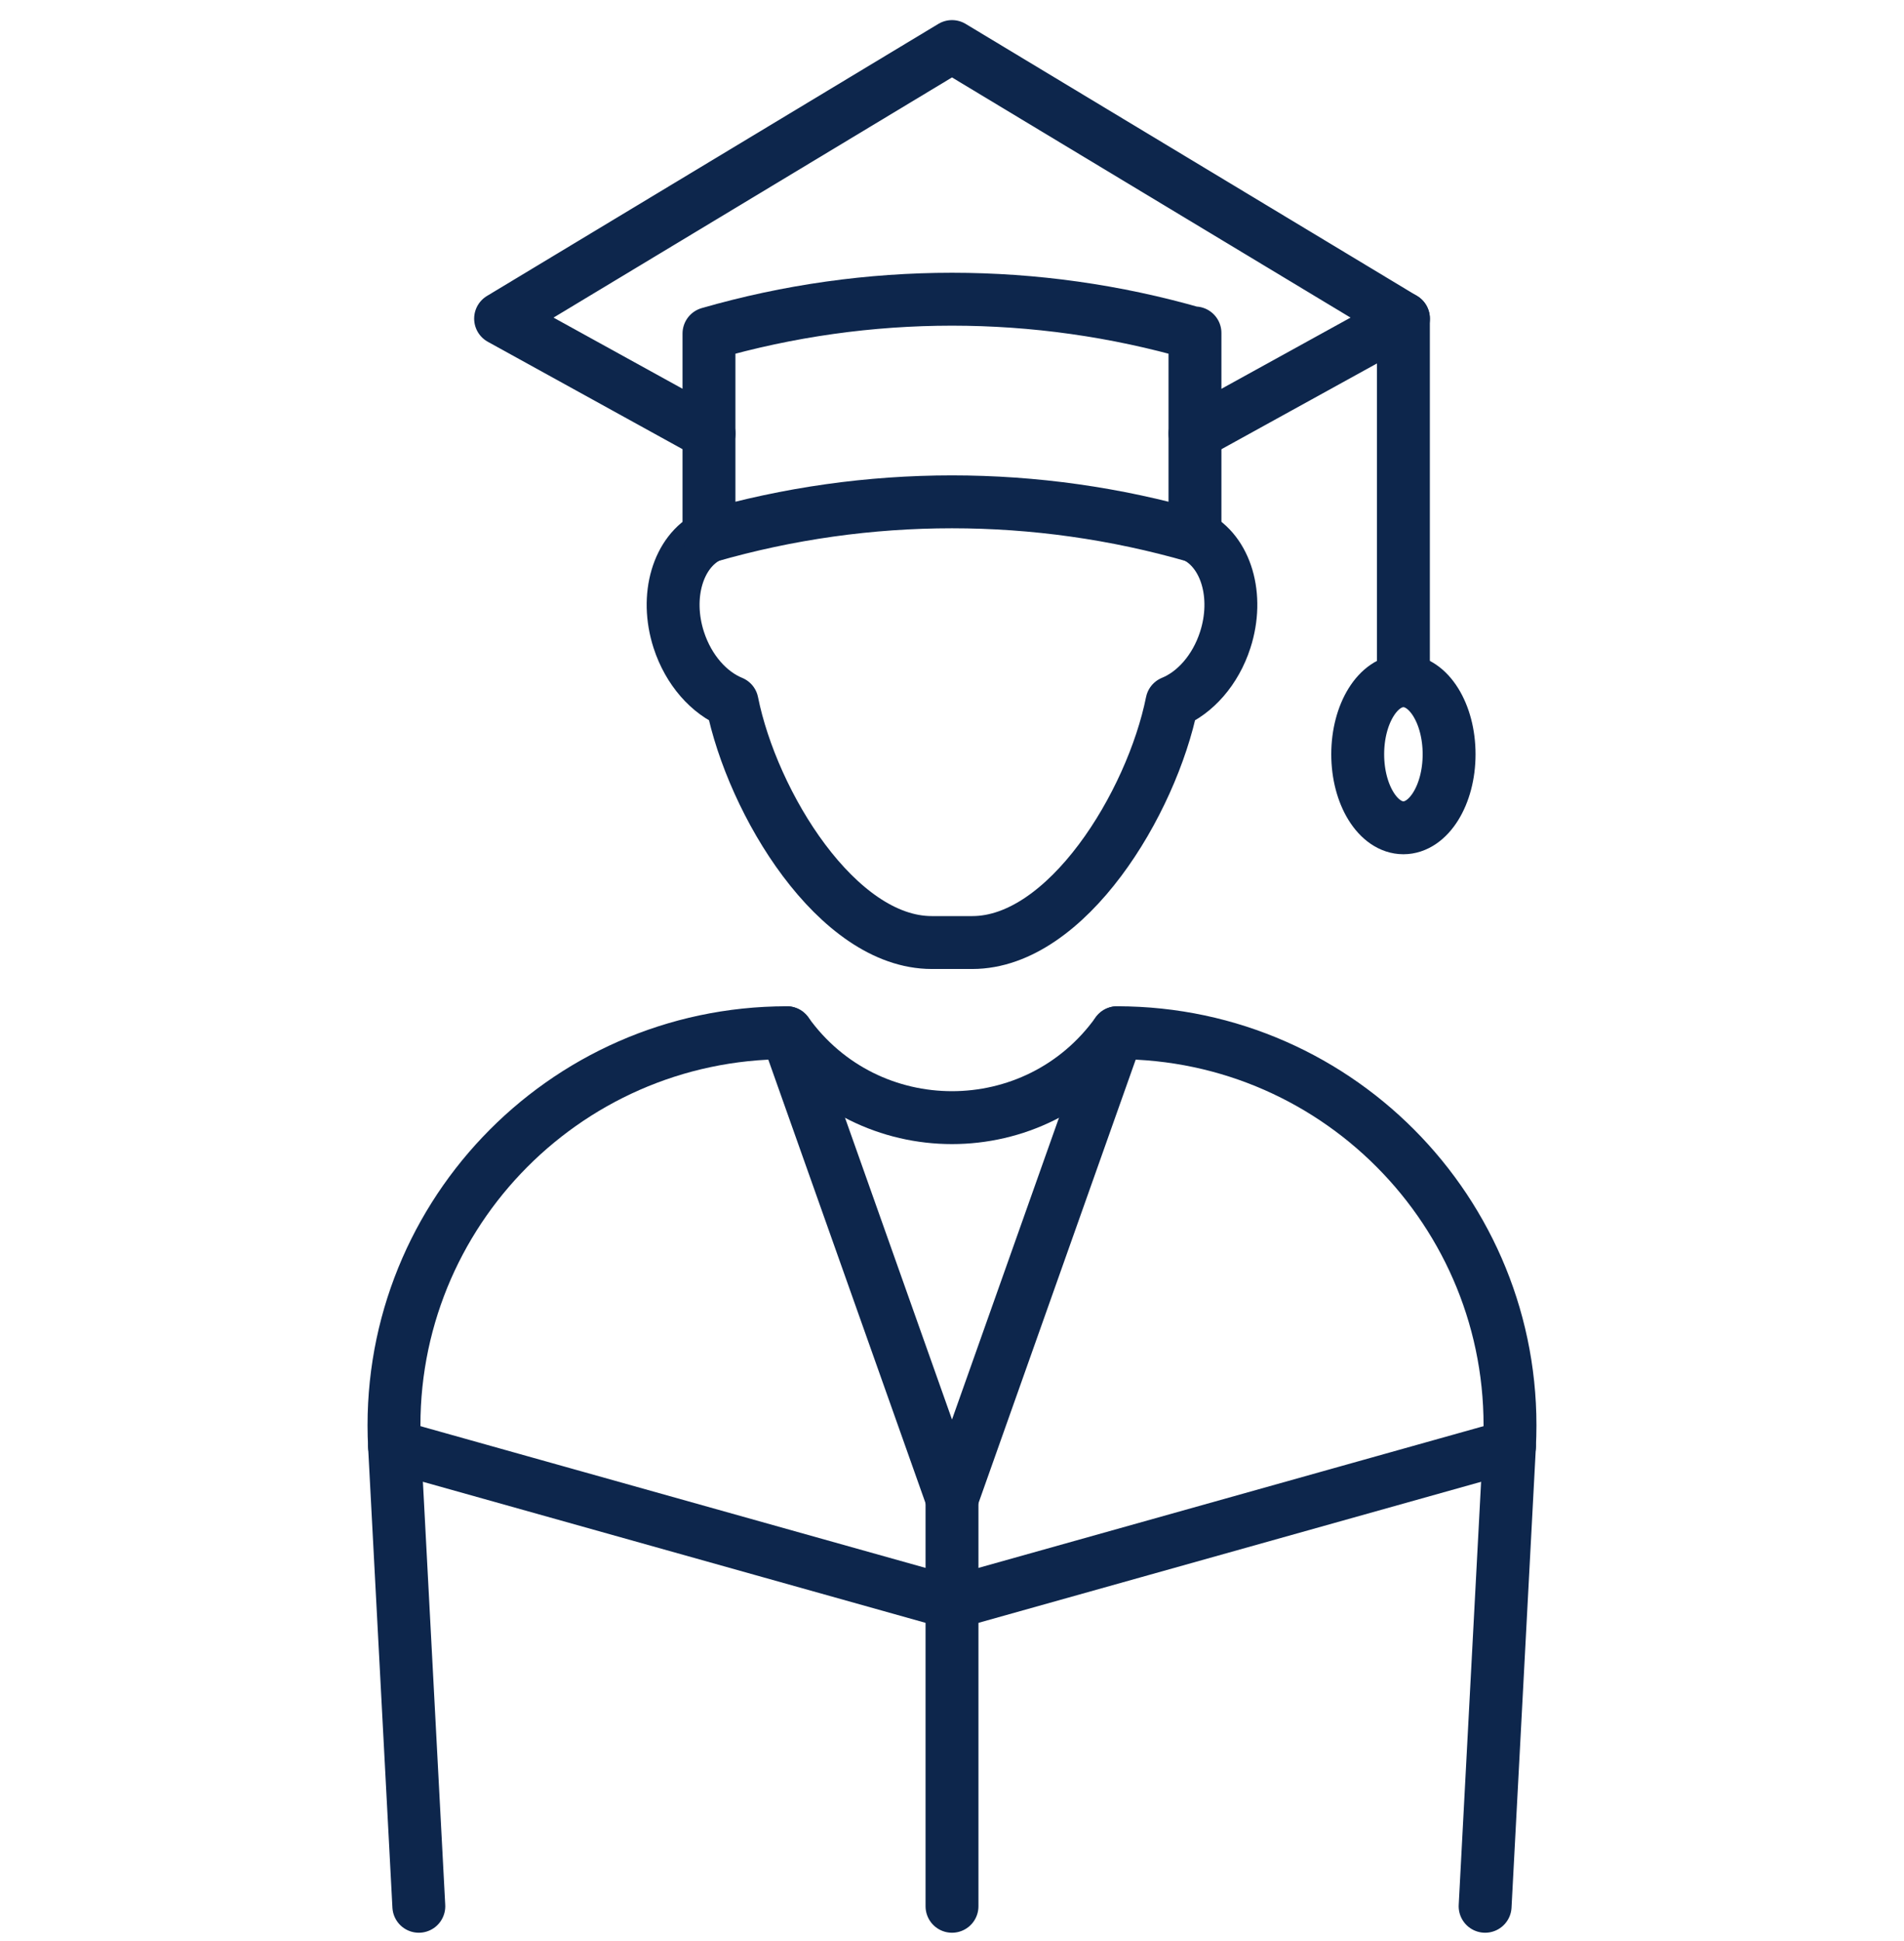
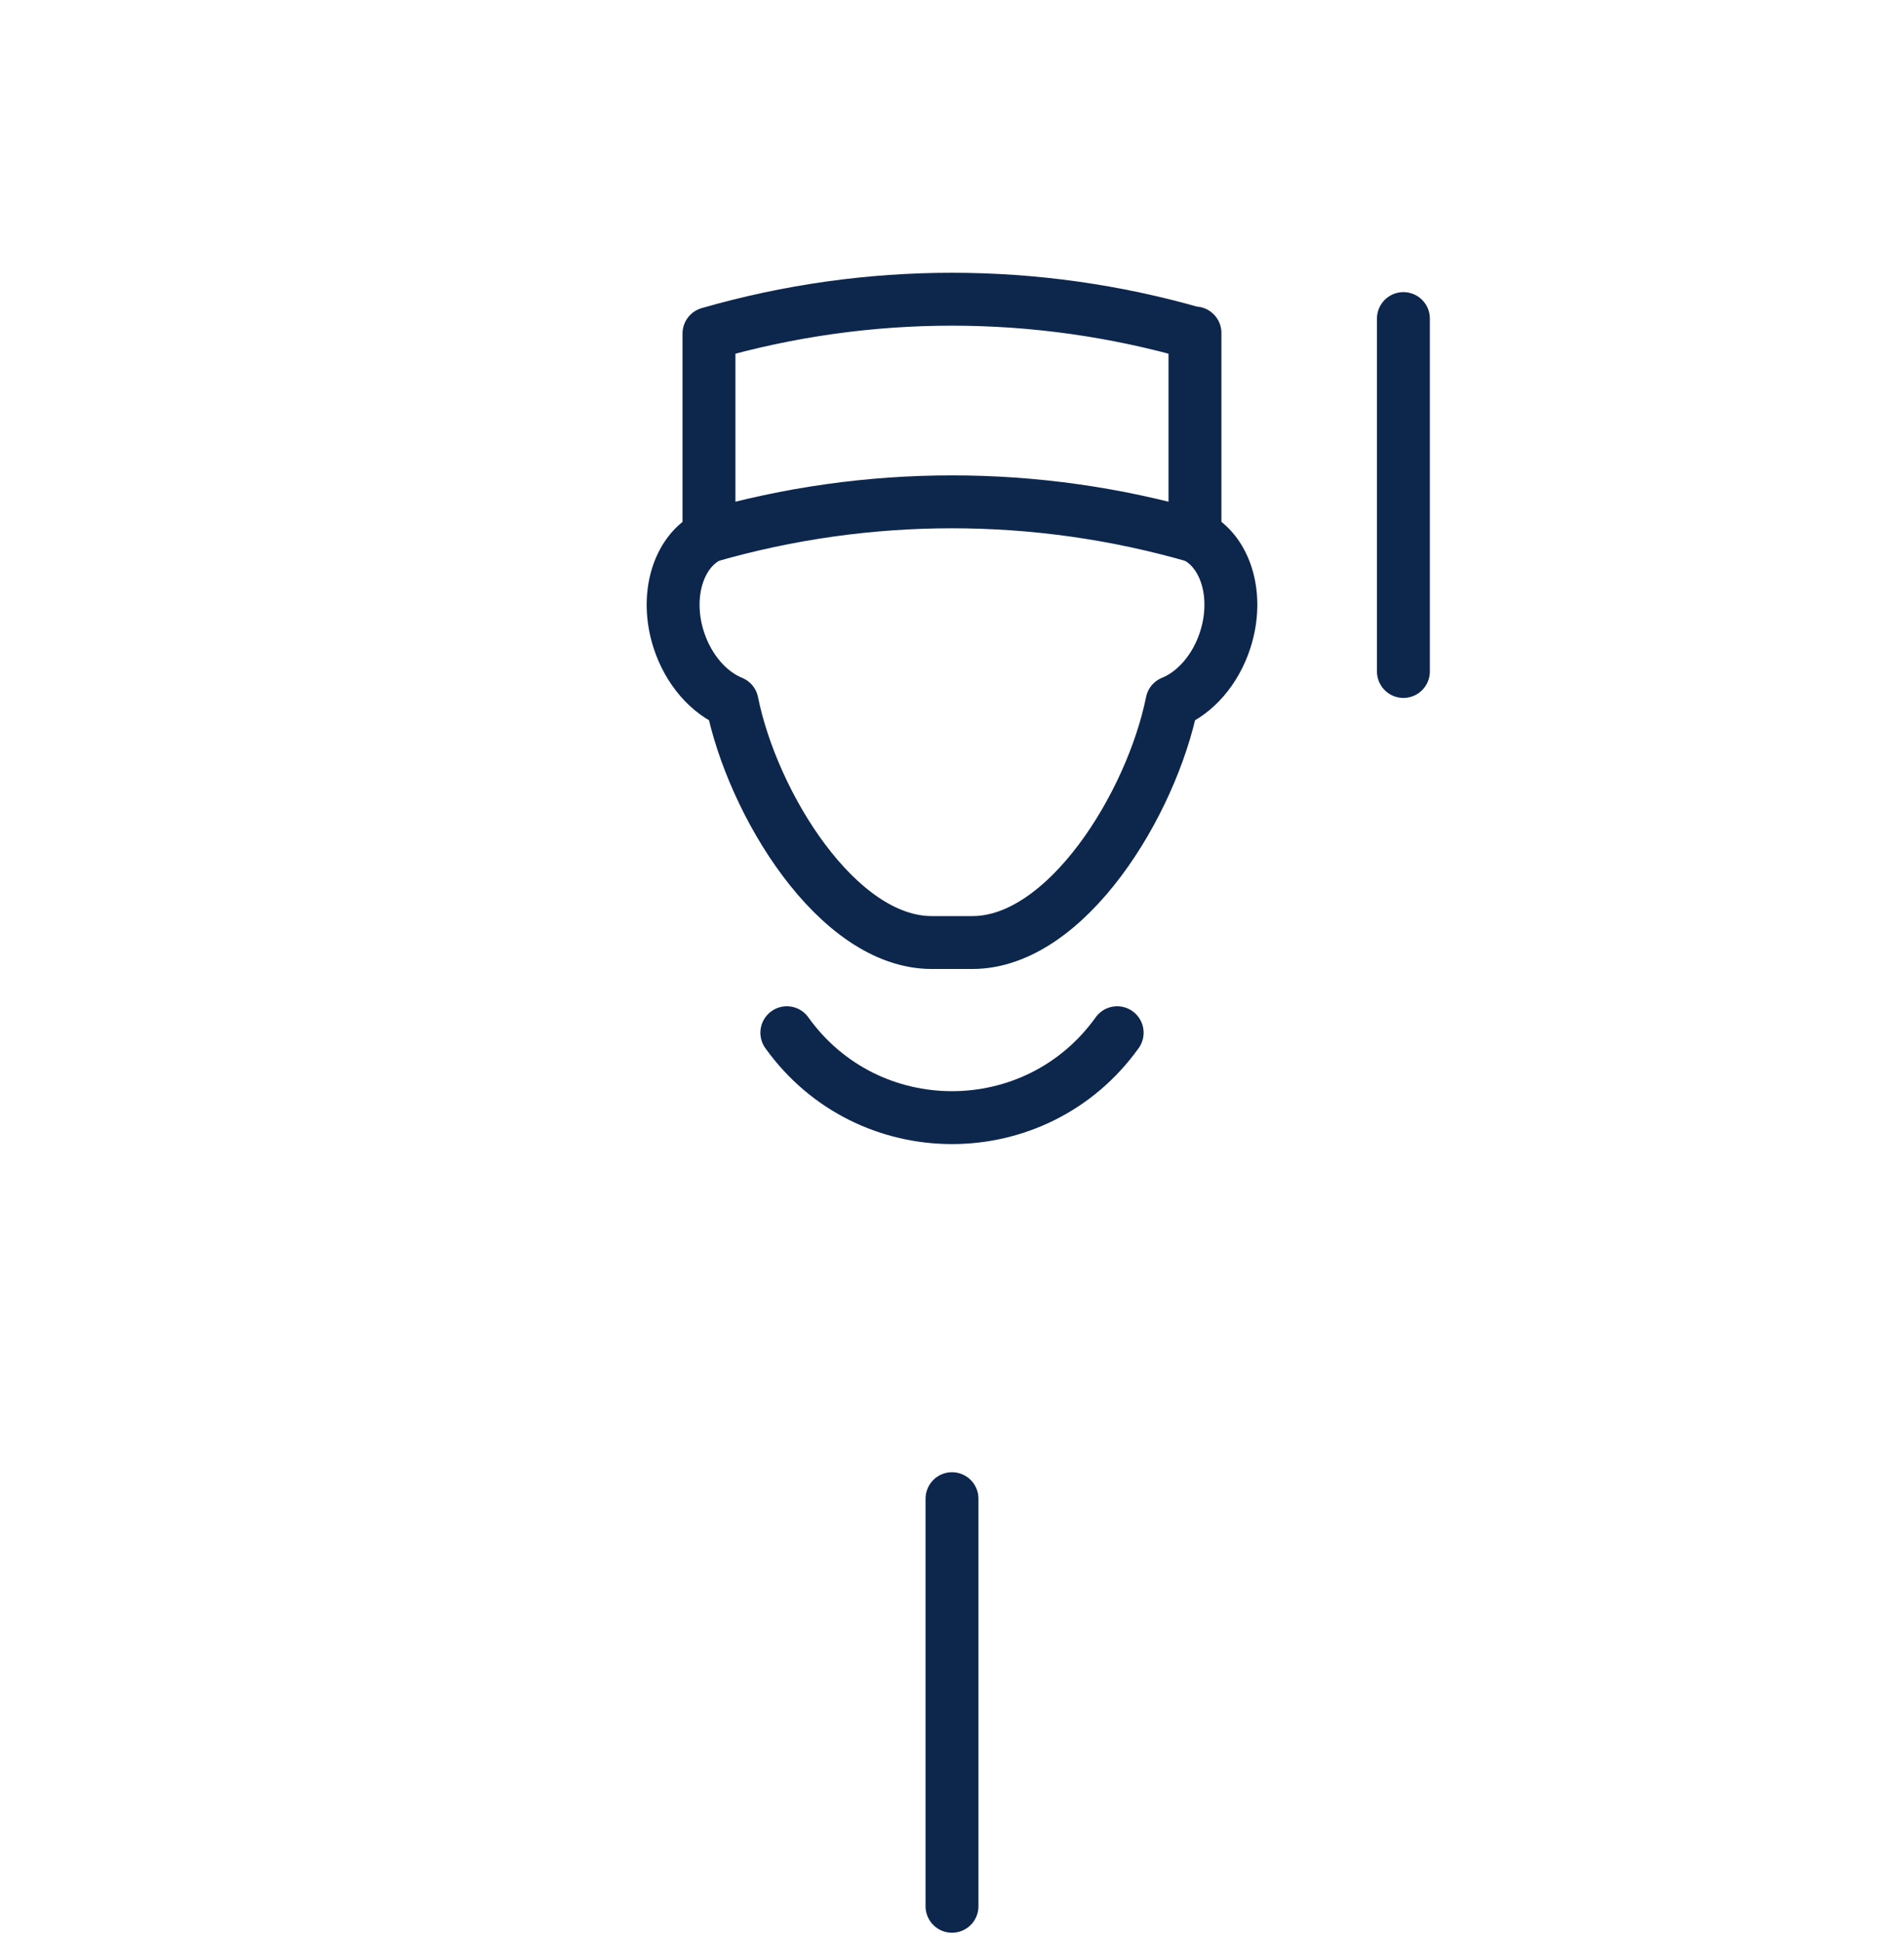
<svg xmlns="http://www.w3.org/2000/svg" id="_レイヤー_1" viewBox="0 0 36 36.686">
  <defs>
    <style>.cls-1{fill:none;stroke:#0d264c;stroke-linecap:round;stroke-linejoin:round;}</style>
  </defs>
-   <path class="cls-1" d="M7.919,36.035l-.459-8.694c-.225-4.25,3.161-7.819,7.417-7.819l3.123,8.808,3.123-8.808c4.256,0,7.641,3.569,7.417,7.819l-.46,8.694" />
  <path class="cls-1" d="M13.406,10.135c-.585.289-.841,1.13-.572,1.962.186.573.574,1.002,1.008,1.179.384,1.913,1.988,4.541,3.775,4.541h.767c1.786,0,3.39-2.628,3.775-4.541.434-.177.822-.606,1.007-1.179.269-.832.013-1.673-.571-1.962" />
-   <polyline class="cls-1" points="13.406 8.196 9.465 6.023 18 .88 26.536 6.023 22.595 8.196" />
  <path class="cls-1" d="M22.594,6.305c-3.002-.865-6.187-.865-9.189,0v3.83c3.002-.865,6.187-.865,9.189,0v-3.841.011Z" />
  <line class="cls-1" x1="26.535" y1="6.022" x2="26.535" y2="12.693" />
-   <path class="cls-1" d="M27.399,14.258c0,.768-.387,1.39-.864,1.39s-.864-.622-.864-1.39.386-1.39.864-1.39.864.622.864,1.39Z" />
  <path class="cls-1" d="M14.877,19.522c1.532,2.14,4.713,2.14,6.246,0" />
-   <polyline class="cls-1" points="7.46 27.341 18 30.298 28.54 27.341" />
  <line class="cls-1" x1="18" y1="36.035" x2="18" y2="28.33" />
</svg>